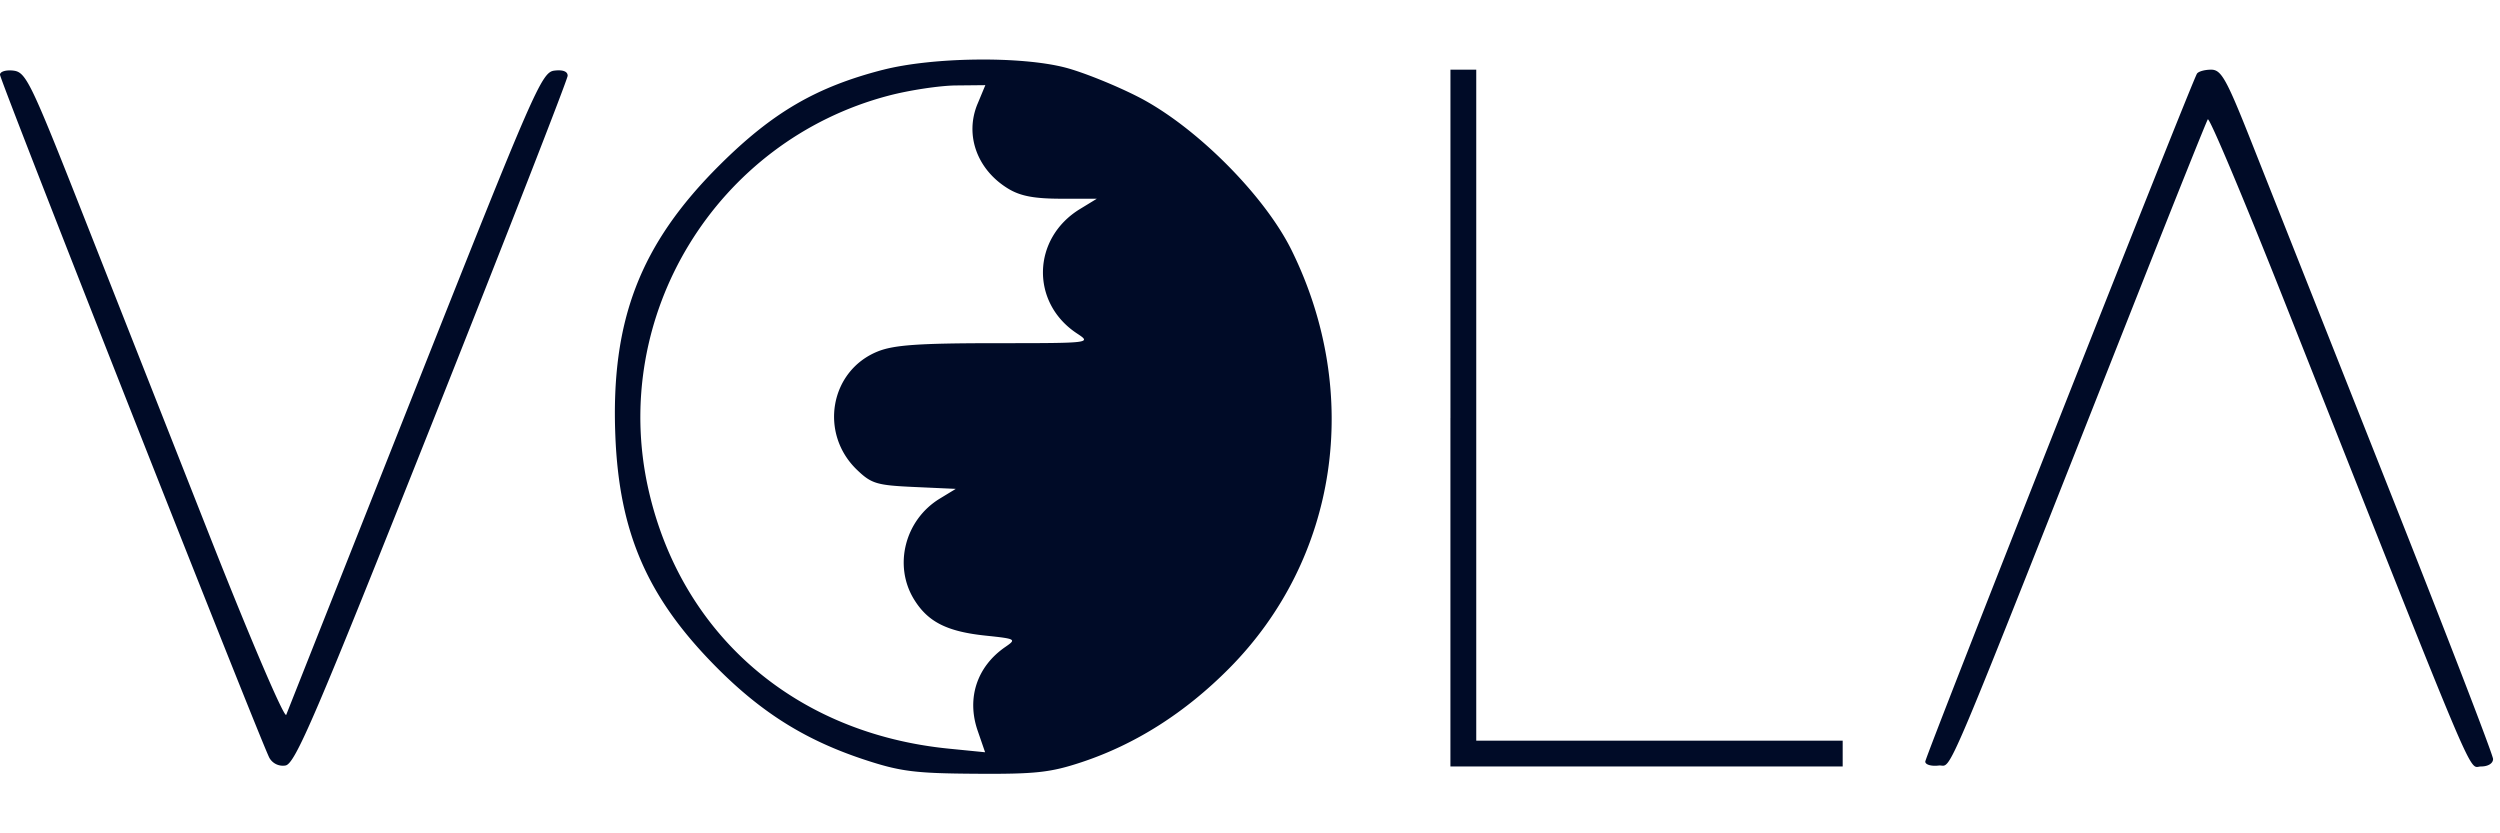
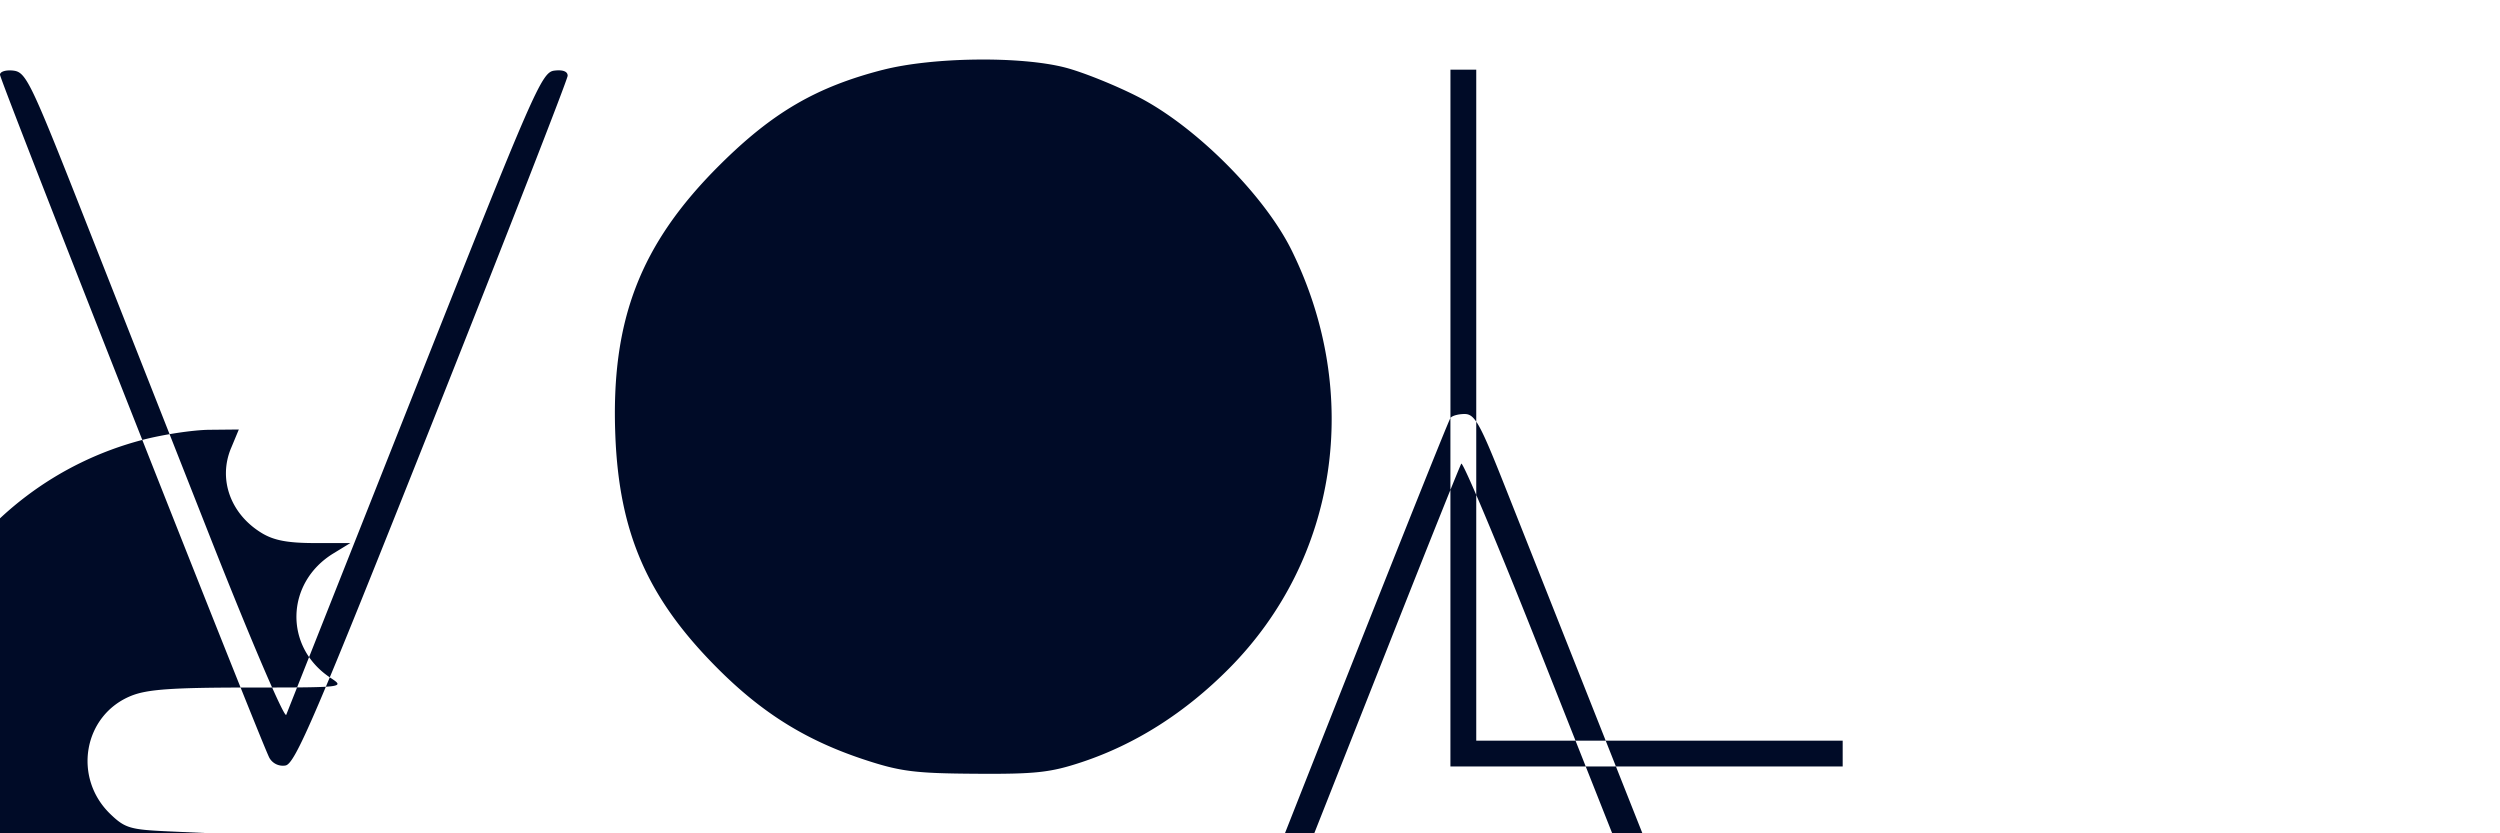
<svg xmlns="http://www.w3.org/2000/svg" width="84" height="28" fill="none">
-   <path fill="#000B27" fill-rule="evenodd" d="M29.657 2.348c-2.237.577-3.705 1.435-5.476 3.197-2.67 2.656-3.657 5.21-3.506 9.081.129 3.293 1.085 5.475 3.433 7.828 1.505 1.509 2.98 2.426 4.941 3.072 1.207.397 1.693.459 3.73.472 2.01.014 2.512-.041 3.555-.386 1.815-.601 3.483-1.66 4.965-3.154 3.65-3.68 4.48-9.204 2.105-14.037-.911-1.856-3.233-4.18-5.163-5.167-.763-.39-1.867-.834-2.453-.985-1.506-.389-4.465-.35-6.131.08ZM0 2.511c0 .195 8.743 22.366 9.05 22.95a.52.52 0 0 0 .54.26c.324-.047.994-1.61 4.927-11.5C17.02 7.925 19.07 2.67 19.073 2.546c.003-.145-.16-.208-.448-.173-.427.051-.683.64-4.679 10.72-2.325 5.867-4.273 10.782-4.328 10.924-.055.142-1.192-2.51-2.528-5.896L2.784 7.197C1.035 2.759.874 2.424.452 2.373.202 2.343 0 2.404 0 2.51Zm48.734 11.536v11.707h13.18v-.867H49.602V2.34h-.867v11.706Zm25.083-11.57c-.188.305-9.128 22.94-9.128 23.113 0 .103.203.162.45.132.491-.06-.097 1.334 6.826-16.184 1.169-2.957 2.166-5.445 2.217-5.528.051-.083 1.217 2.687 2.591 6.157 6.625 16.726 6.143 15.587 6.587 15.587.24 0 .407-.104.407-.251 0-.139-1.603-4.294-3.563-9.235l-4.54-11.456c-.856-2.163-1.027-2.471-1.37-2.471-.216 0-.43.06-.477.136Zm-40.97 1.009c-.439 1.049-.02 2.214 1.025 2.851.409.25.872.338 1.768.34h1.214l-.565.345c-1.616.985-1.67 3.149-.104 4.181.494.327.49.327-2.753.328-2.558.001-3.394.06-3.935.276-1.612.646-1.983 2.753-.7 3.982.484.464.663.517 1.925.574l1.392.063-.537.327c-1.174.714-1.566 2.254-.863 3.391.467.756 1.106 1.078 2.41 1.214 1.013.106 1.034.119.654.38-.954.657-1.305 1.72-.93 2.81l.251.728-1.207-.12c-5.163-.508-9.002-3.82-10.106-8.715-1.313-5.832 2.276-11.709 8.081-13.23.695-.182 1.709-.335 2.252-.34l.988-.01-.26.625Z" clip-rule="evenodd" />
+   <path fill="#000B27" fill-rule="evenodd" d="M29.657 2.348c-2.237.577-3.705 1.435-5.476 3.197-2.67 2.656-3.657 5.21-3.506 9.081.129 3.293 1.085 5.475 3.433 7.828 1.505 1.509 2.98 2.426 4.941 3.072 1.207.397 1.693.459 3.73.472 2.01.014 2.512-.041 3.555-.386 1.815-.601 3.483-1.66 4.965-3.154 3.65-3.68 4.48-9.204 2.105-14.037-.911-1.856-3.233-4.18-5.163-5.167-.763-.39-1.867-.834-2.453-.985-1.506-.389-4.465-.35-6.131.08ZM0 2.511c0 .195 8.743 22.366 9.05 22.95a.52.52 0 0 0 .54.26c.324-.047.994-1.61 4.927-11.5C17.02 7.925 19.07 2.67 19.073 2.546c.003-.145-.16-.208-.448-.173-.427.051-.683.64-4.679 10.72-2.325 5.867-4.273 10.782-4.328 10.924-.055.142-1.192-2.51-2.528-5.896L2.784 7.197C1.035 2.759.874 2.424.452 2.373.202 2.343 0 2.404 0 2.51Zm48.734 11.536v11.707h13.18v-.867H49.602V2.34h-.867v11.706Zc-.188.305-9.128 22.94-9.128 23.113 0 .103.203.162.45.132.491-.06-.097 1.334 6.826-16.184 1.169-2.957 2.166-5.445 2.217-5.528.051-.083 1.217 2.687 2.591 6.157 6.625 16.726 6.143 15.587 6.587 15.587.24 0 .407-.104.407-.251 0-.139-1.603-4.294-3.563-9.235l-4.54-11.456c-.856-2.163-1.027-2.471-1.37-2.471-.216 0-.43.06-.477.136Zm-40.97 1.009c-.439 1.049-.02 2.214 1.025 2.851.409.25.872.338 1.768.34h1.214l-.565.345c-1.616.985-1.67 3.149-.104 4.181.494.327.49.327-2.753.328-2.558.001-3.394.06-3.935.276-1.612.646-1.983 2.753-.7 3.982.484.464.663.517 1.925.574l1.392.063-.537.327c-1.174.714-1.566 2.254-.863 3.391.467.756 1.106 1.078 2.41 1.214 1.013.106 1.034.119.654.38-.954.657-1.305 1.72-.93 2.81l.251.728-1.207-.12c-5.163-.508-9.002-3.82-10.106-8.715-1.313-5.832 2.276-11.709 8.081-13.23.695-.182 1.709-.335 2.252-.34l.988-.01-.26.625Z" clip-rule="evenodd" />
</svg>